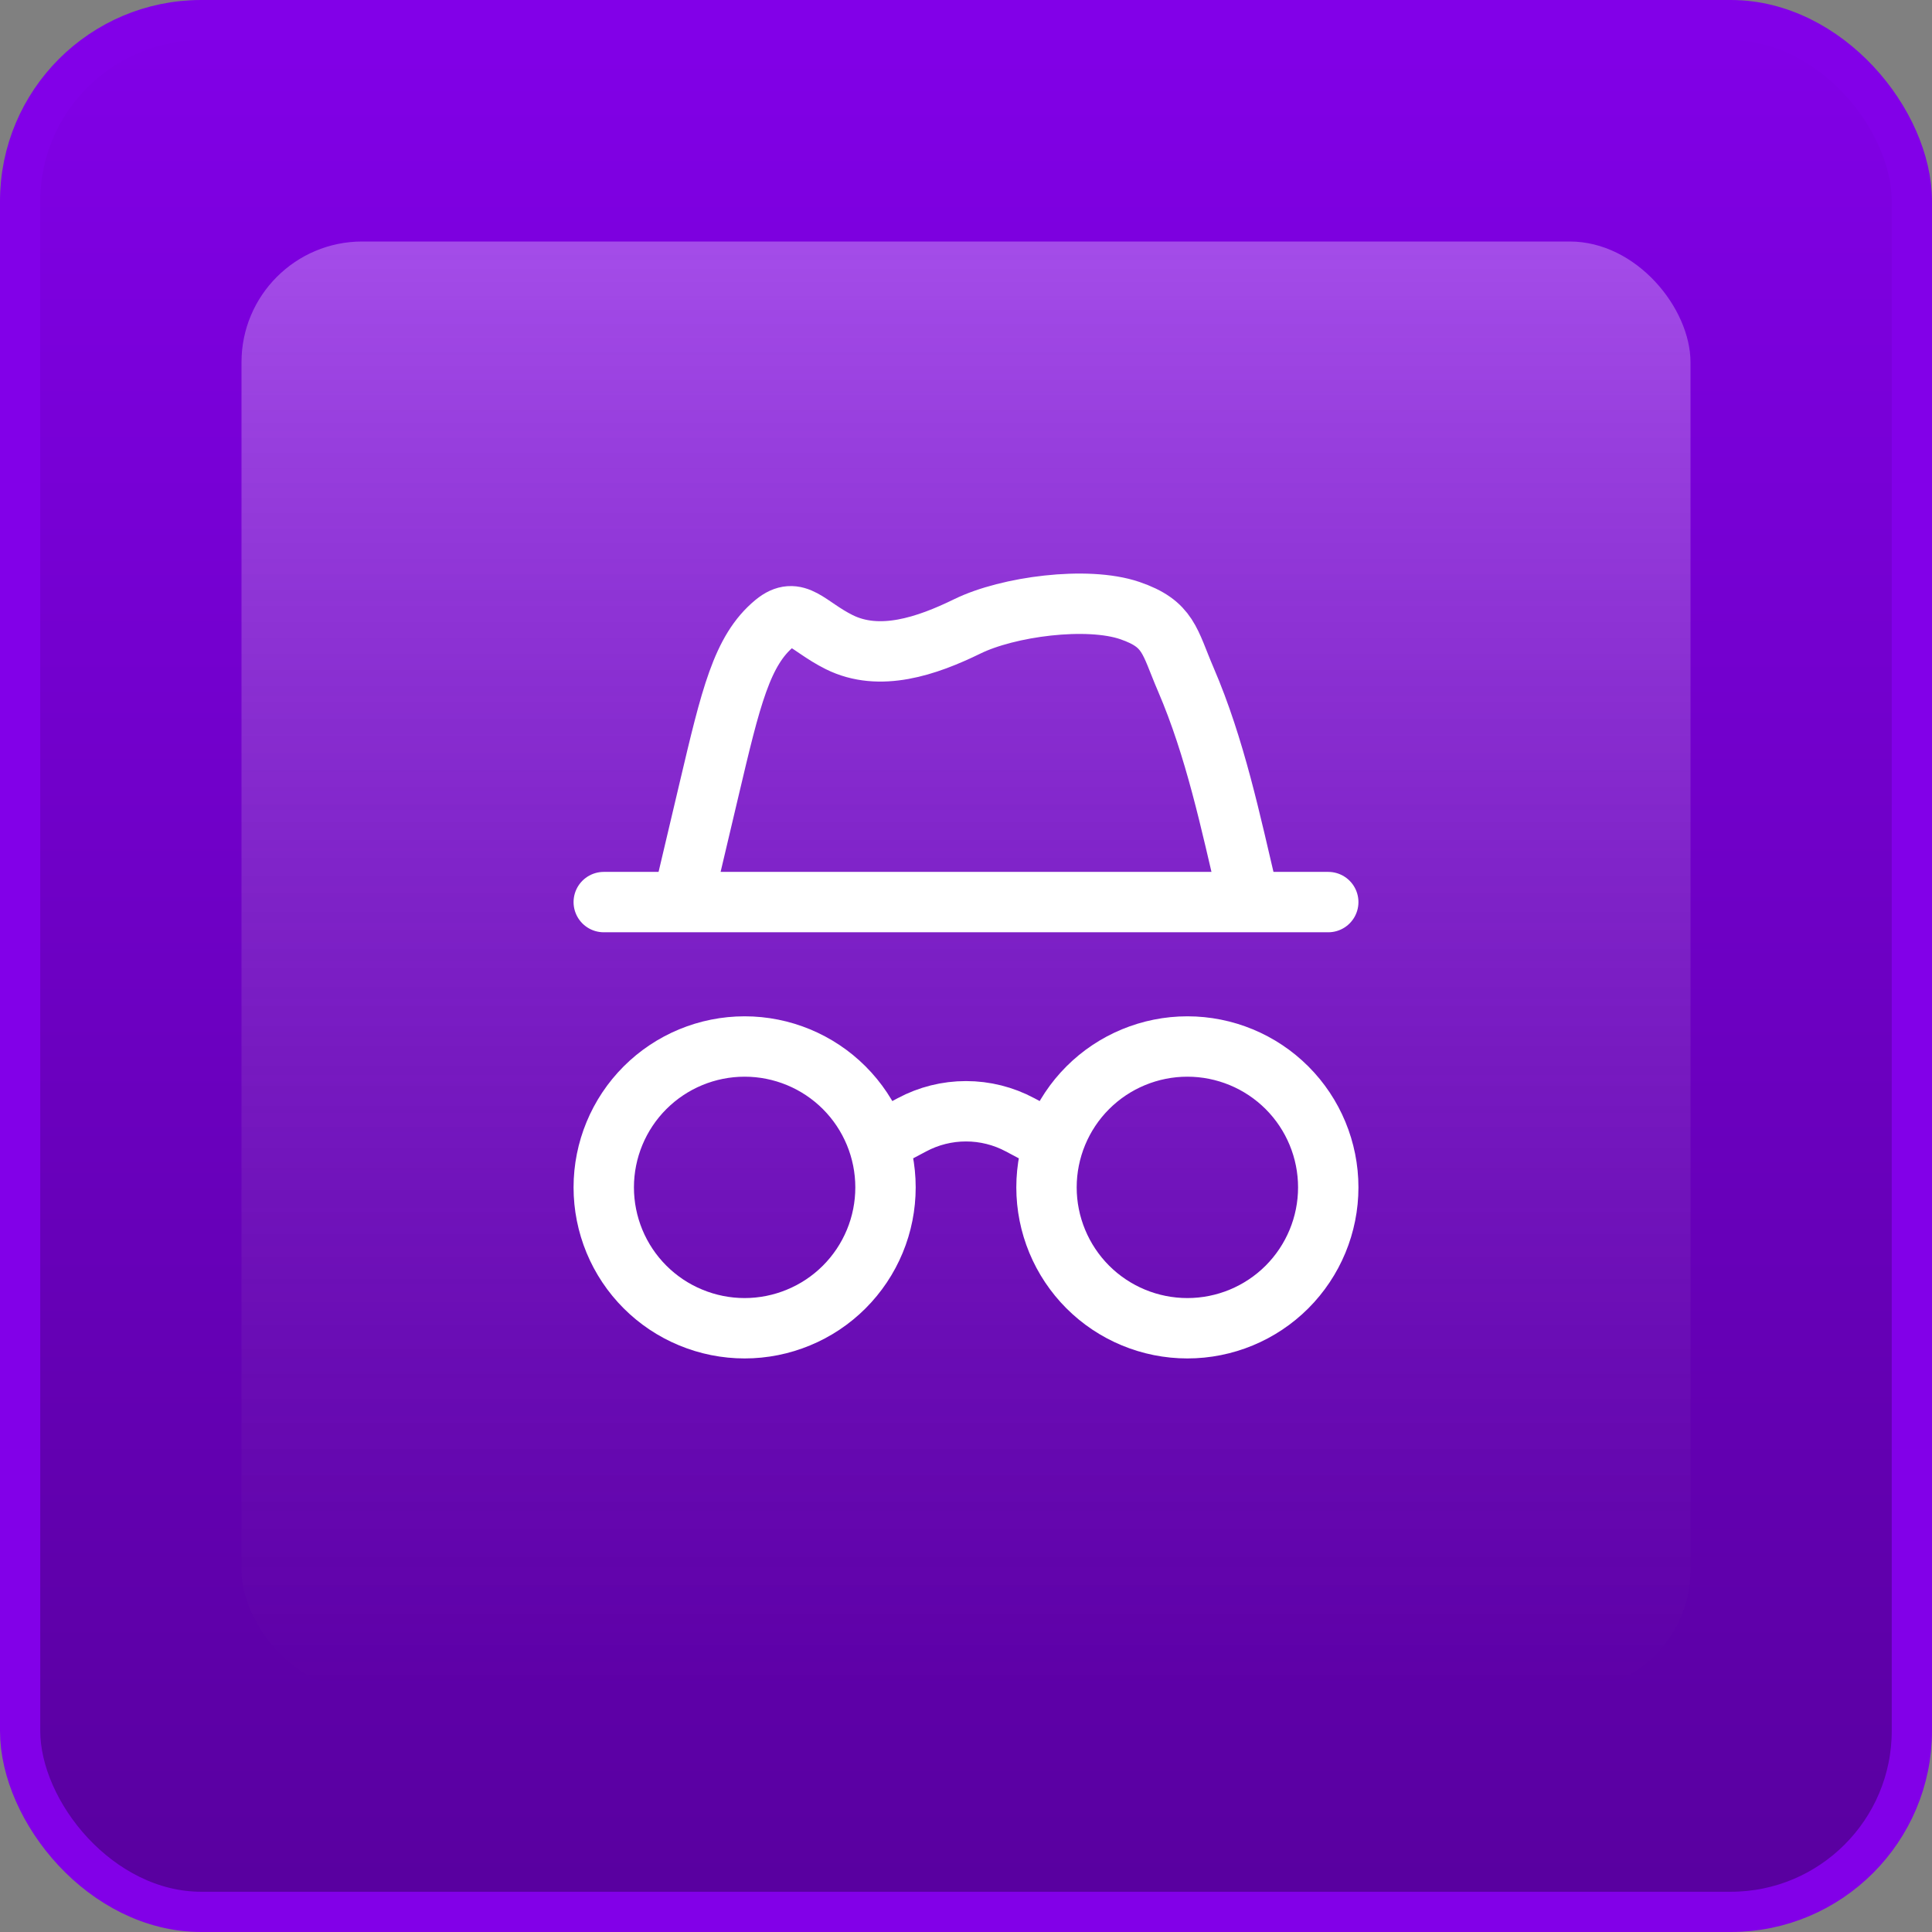
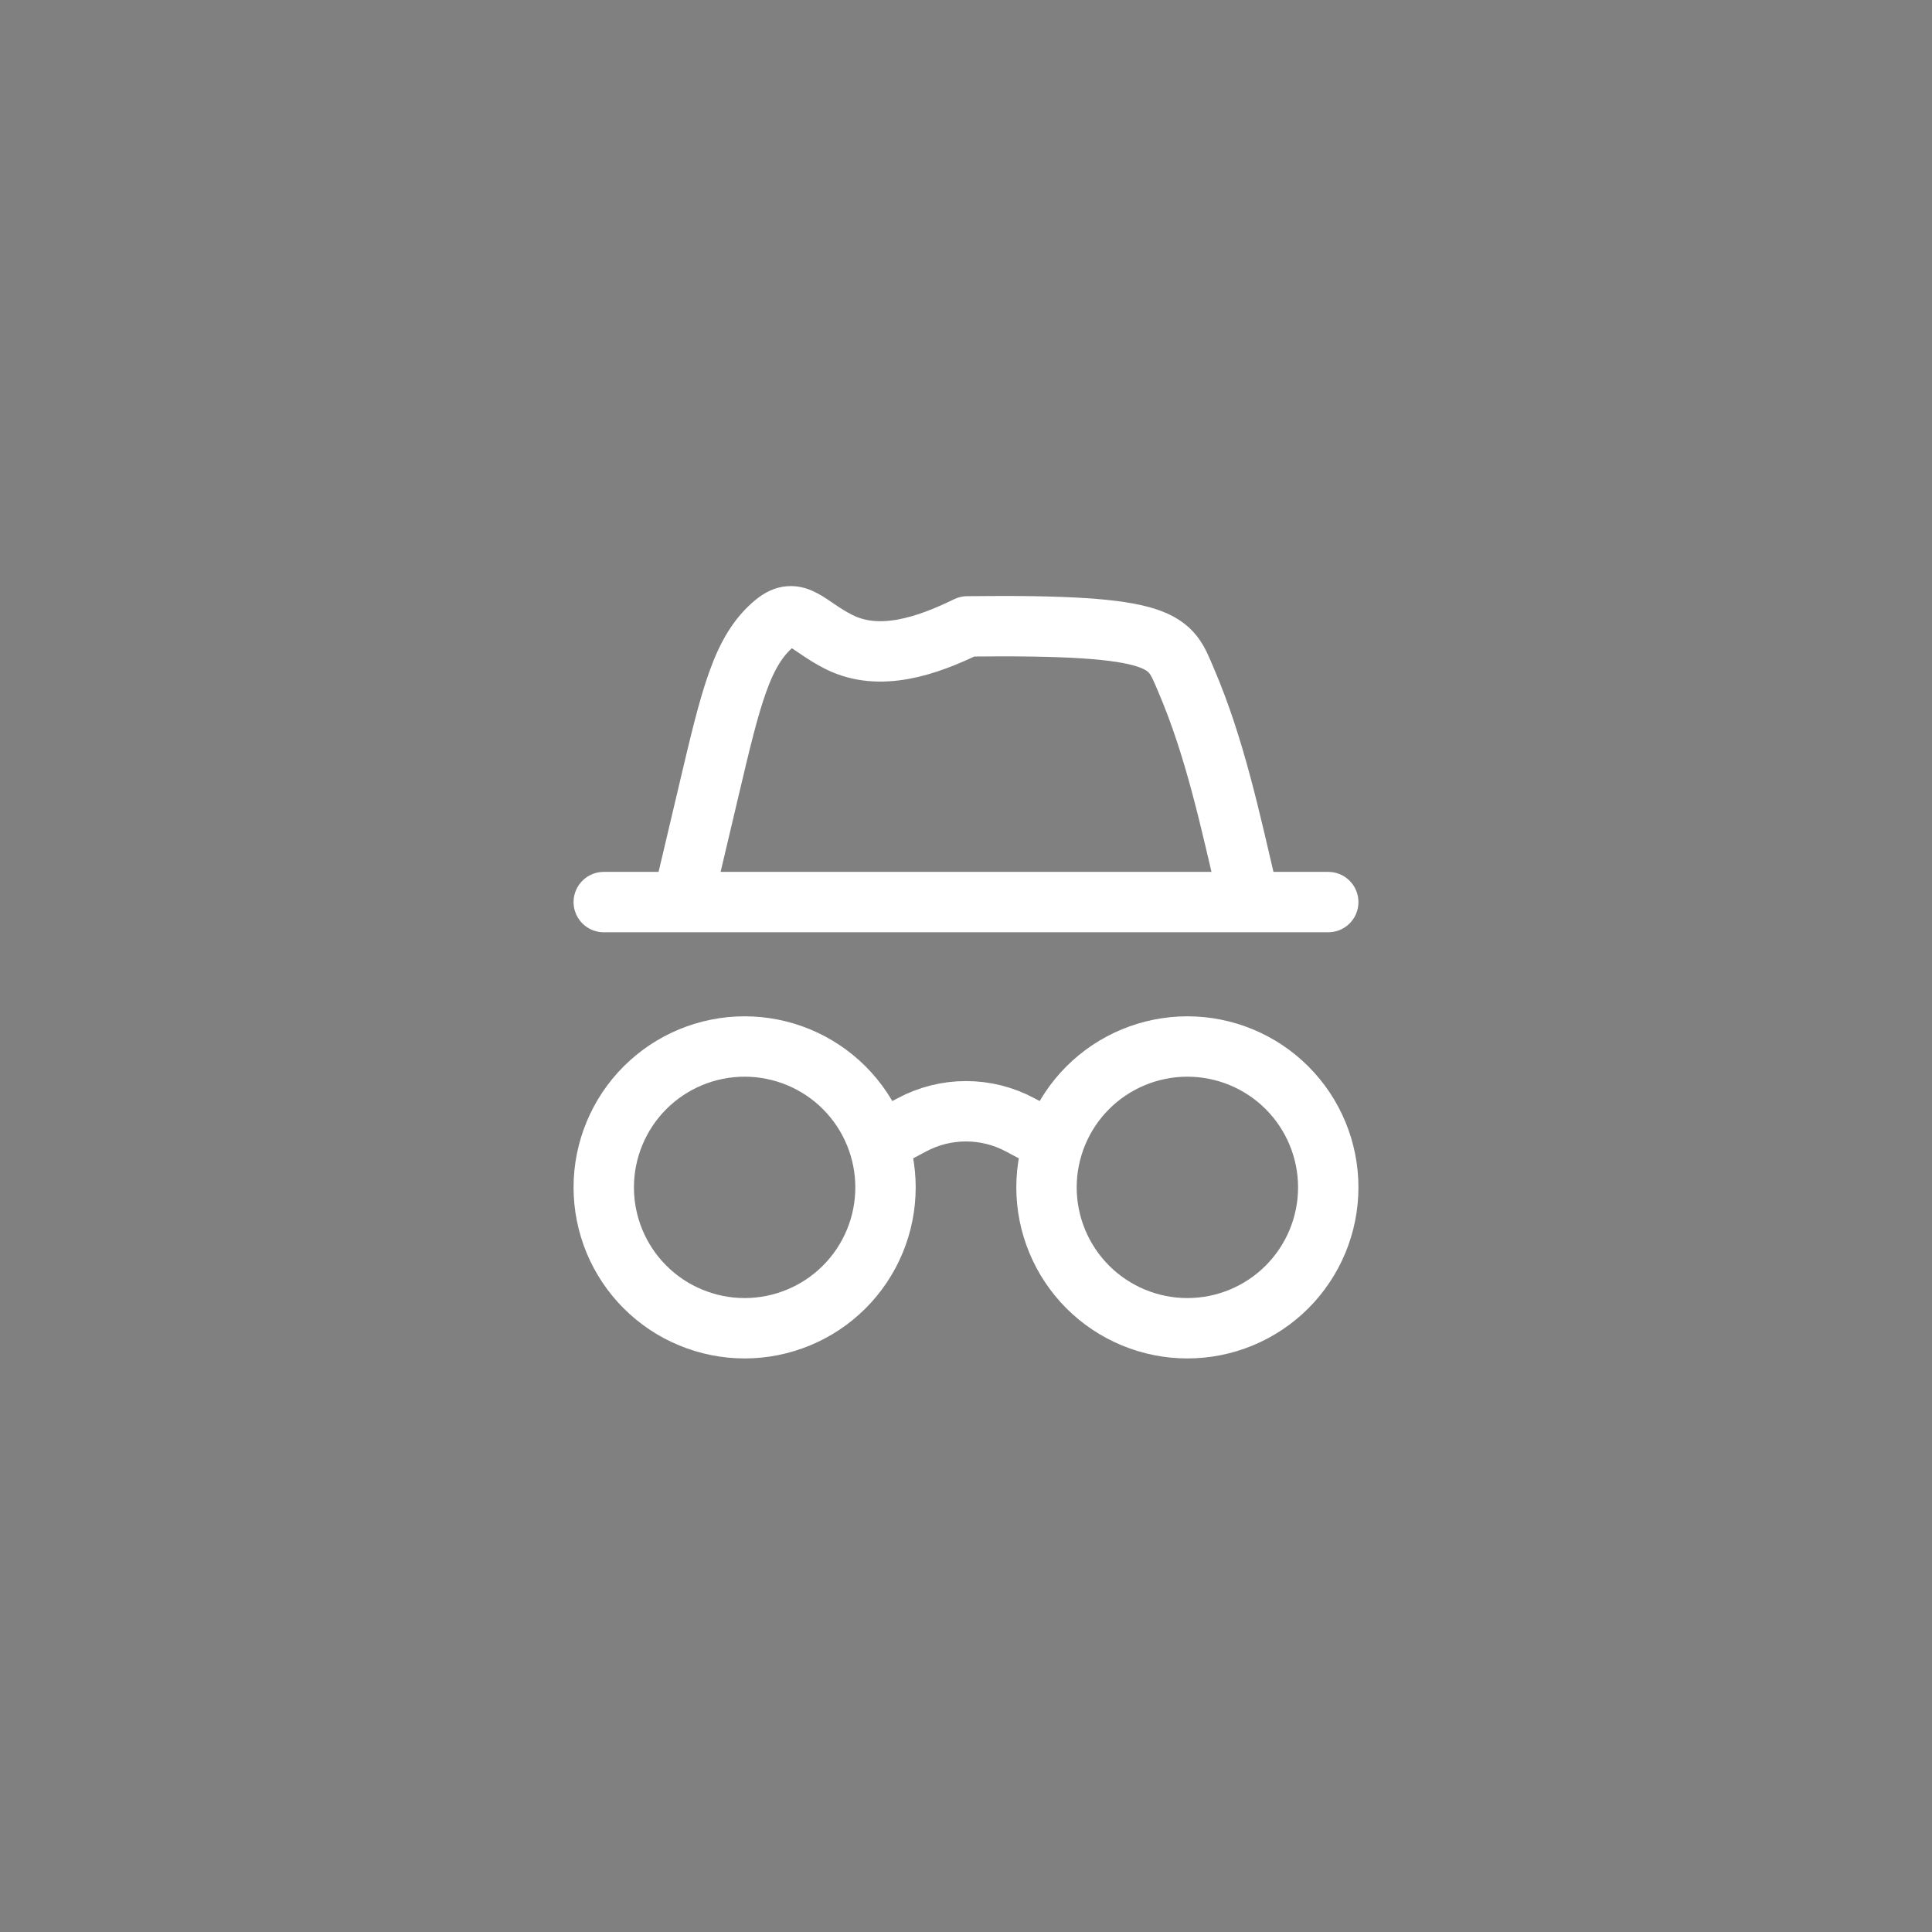
<svg xmlns="http://www.w3.org/2000/svg" width="48" height="48" viewBox="0 0 48 48" fill="none">
  <rect x="0" y="0" width="48" height="48" fill="#808080" stroke="none" />
-   <rect x="0.5" y="0.5" width="47" height="47" rx="4.5" fill="url(#paint0_linear_66_2821)" stroke="#8200E8" />
-   <rect opacity="0.3" x="6" y="6" width="36" height="36" rx="3" fill="url(#paint1_linear_66_2821)" />
-   <path d="M15 22.412H33M17 22.223L17.614 19.623C18.159 17.313 18.432 16.157 19.246 15.484C19.791 15.034 20.056 15.557 20.847 15.952C21.851 16.454 23.024 16.055 24.033 15.562C25.041 15.068 27.006 14.807 28.069 15.169C29.045 15.503 29.052 15.931 29.46 16.879C30.193 18.582 30.574 20.419 31 22.223M22 28.294L22.658 27.945C23.071 27.724 23.532 27.609 24 27.609C24.468 27.609 24.929 27.724 25.342 27.945L26 28.294M33 29.5C33 30.428 32.631 31.318 31.975 31.975C31.319 32.631 30.428 33 29.5 33C28.572 33 27.681 32.631 27.025 31.975C26.369 31.318 26 30.428 26 29.5C26 28.572 26.369 27.681 27.025 27.025C27.681 26.369 28.572 26 29.5 26C30.428 26 31.319 26.369 31.975 27.025C32.631 27.681 33 28.572 33 29.5ZM22 29.5C22 29.96 21.91 30.415 21.734 30.839C21.558 31.264 21.3 31.65 20.975 31.975C20.65 32.3 20.264 32.558 19.839 32.733C19.415 32.909 18.96 33 18.5 33C18.04 33 17.585 32.909 17.161 32.733C16.736 32.558 16.35 32.3 16.025 31.975C15.7 31.65 15.442 31.264 15.266 30.839C15.091 30.415 15 29.96 15 29.5C15 28.572 15.369 27.681 16.025 27.025C16.681 26.369 17.572 26 18.5 26C19.428 26 20.319 26.369 20.975 27.025C21.631 27.681 22 28.572 22 29.5Z" stroke="white" stroke-width="1.5" stroke-linecap="round" stroke-linejoin="round" />
+   <path d="M15 22.412H33M17 22.223L17.614 19.623C18.159 17.313 18.432 16.157 19.246 15.484C19.791 15.034 20.056 15.557 20.847 15.952C21.851 16.454 23.024 16.055 24.033 15.562C29.045 15.503 29.052 15.931 29.46 16.879C30.193 18.582 30.574 20.419 31 22.223M22 28.294L22.658 27.945C23.071 27.724 23.532 27.609 24 27.609C24.468 27.609 24.929 27.724 25.342 27.945L26 28.294M33 29.5C33 30.428 32.631 31.318 31.975 31.975C31.319 32.631 30.428 33 29.5 33C28.572 33 27.681 32.631 27.025 31.975C26.369 31.318 26 30.428 26 29.5C26 28.572 26.369 27.681 27.025 27.025C27.681 26.369 28.572 26 29.5 26C30.428 26 31.319 26.369 31.975 27.025C32.631 27.681 33 28.572 33 29.5ZM22 29.5C22 29.96 21.91 30.415 21.734 30.839C21.558 31.264 21.3 31.65 20.975 31.975C20.65 32.3 20.264 32.558 19.839 32.733C19.415 32.909 18.96 33 18.5 33C18.04 33 17.585 32.909 17.161 32.733C16.736 32.558 16.35 32.3 16.025 31.975C15.7 31.65 15.442 31.264 15.266 30.839C15.091 30.415 15 29.96 15 29.5C15 28.572 15.369 27.681 16.025 27.025C16.681 26.369 17.572 26 18.5 26C19.428 26 20.319 26.369 20.975 27.025C21.631 27.681 22 28.572 22 29.5Z" stroke="white" stroke-width="1.5" stroke-linecap="round" stroke-linejoin="round" />
  <defs>
    <linearGradient id="paint0_linear_66_2821" x1="24" y1="0" x2="24" y2="48" gradientUnits="userSpaceOnUse">
      <stop stop-color="#8200E8" />
      <stop offset="1" stop-color="#58009E" />
    </linearGradient>
    <linearGradient id="paint1_linear_66_2821" x1="24" y1="6" x2="24" y2="42" gradientUnits="userSpaceOnUse">
      <stop stop-color="white" />
      <stop offset="1" stop-color="#999999" stop-opacity="0" />
    </linearGradient>
  </defs>
</svg>